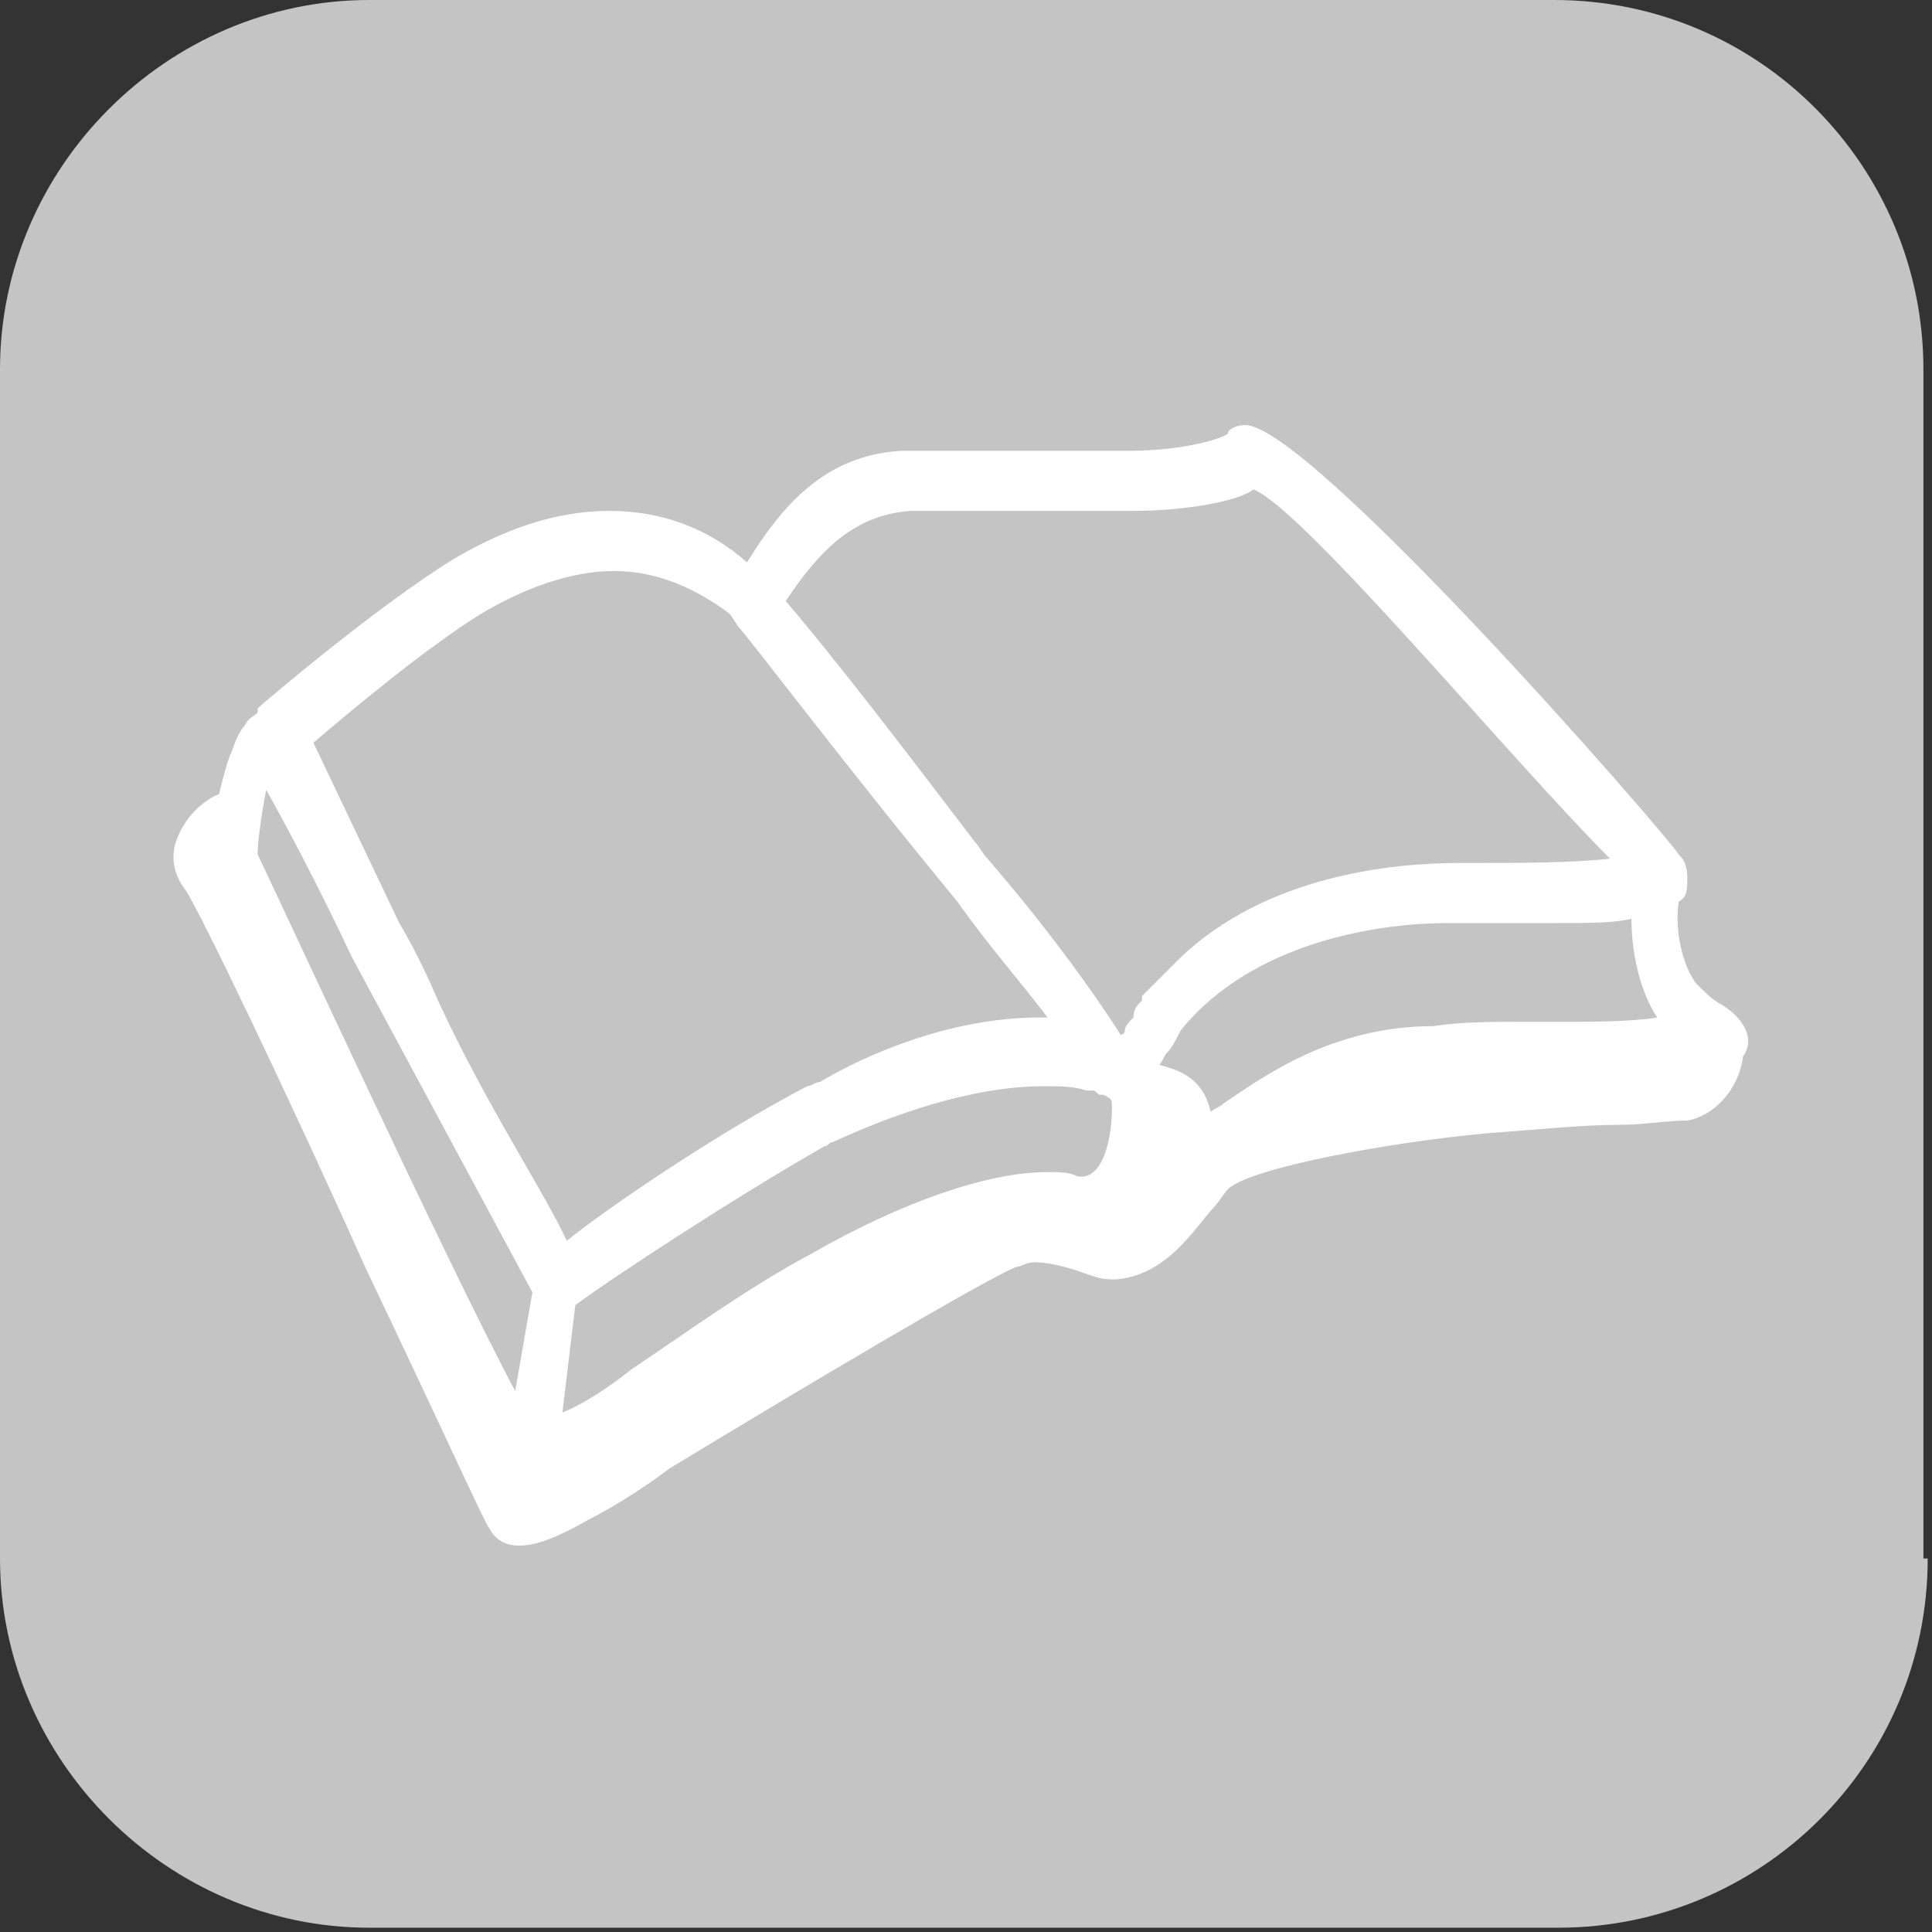
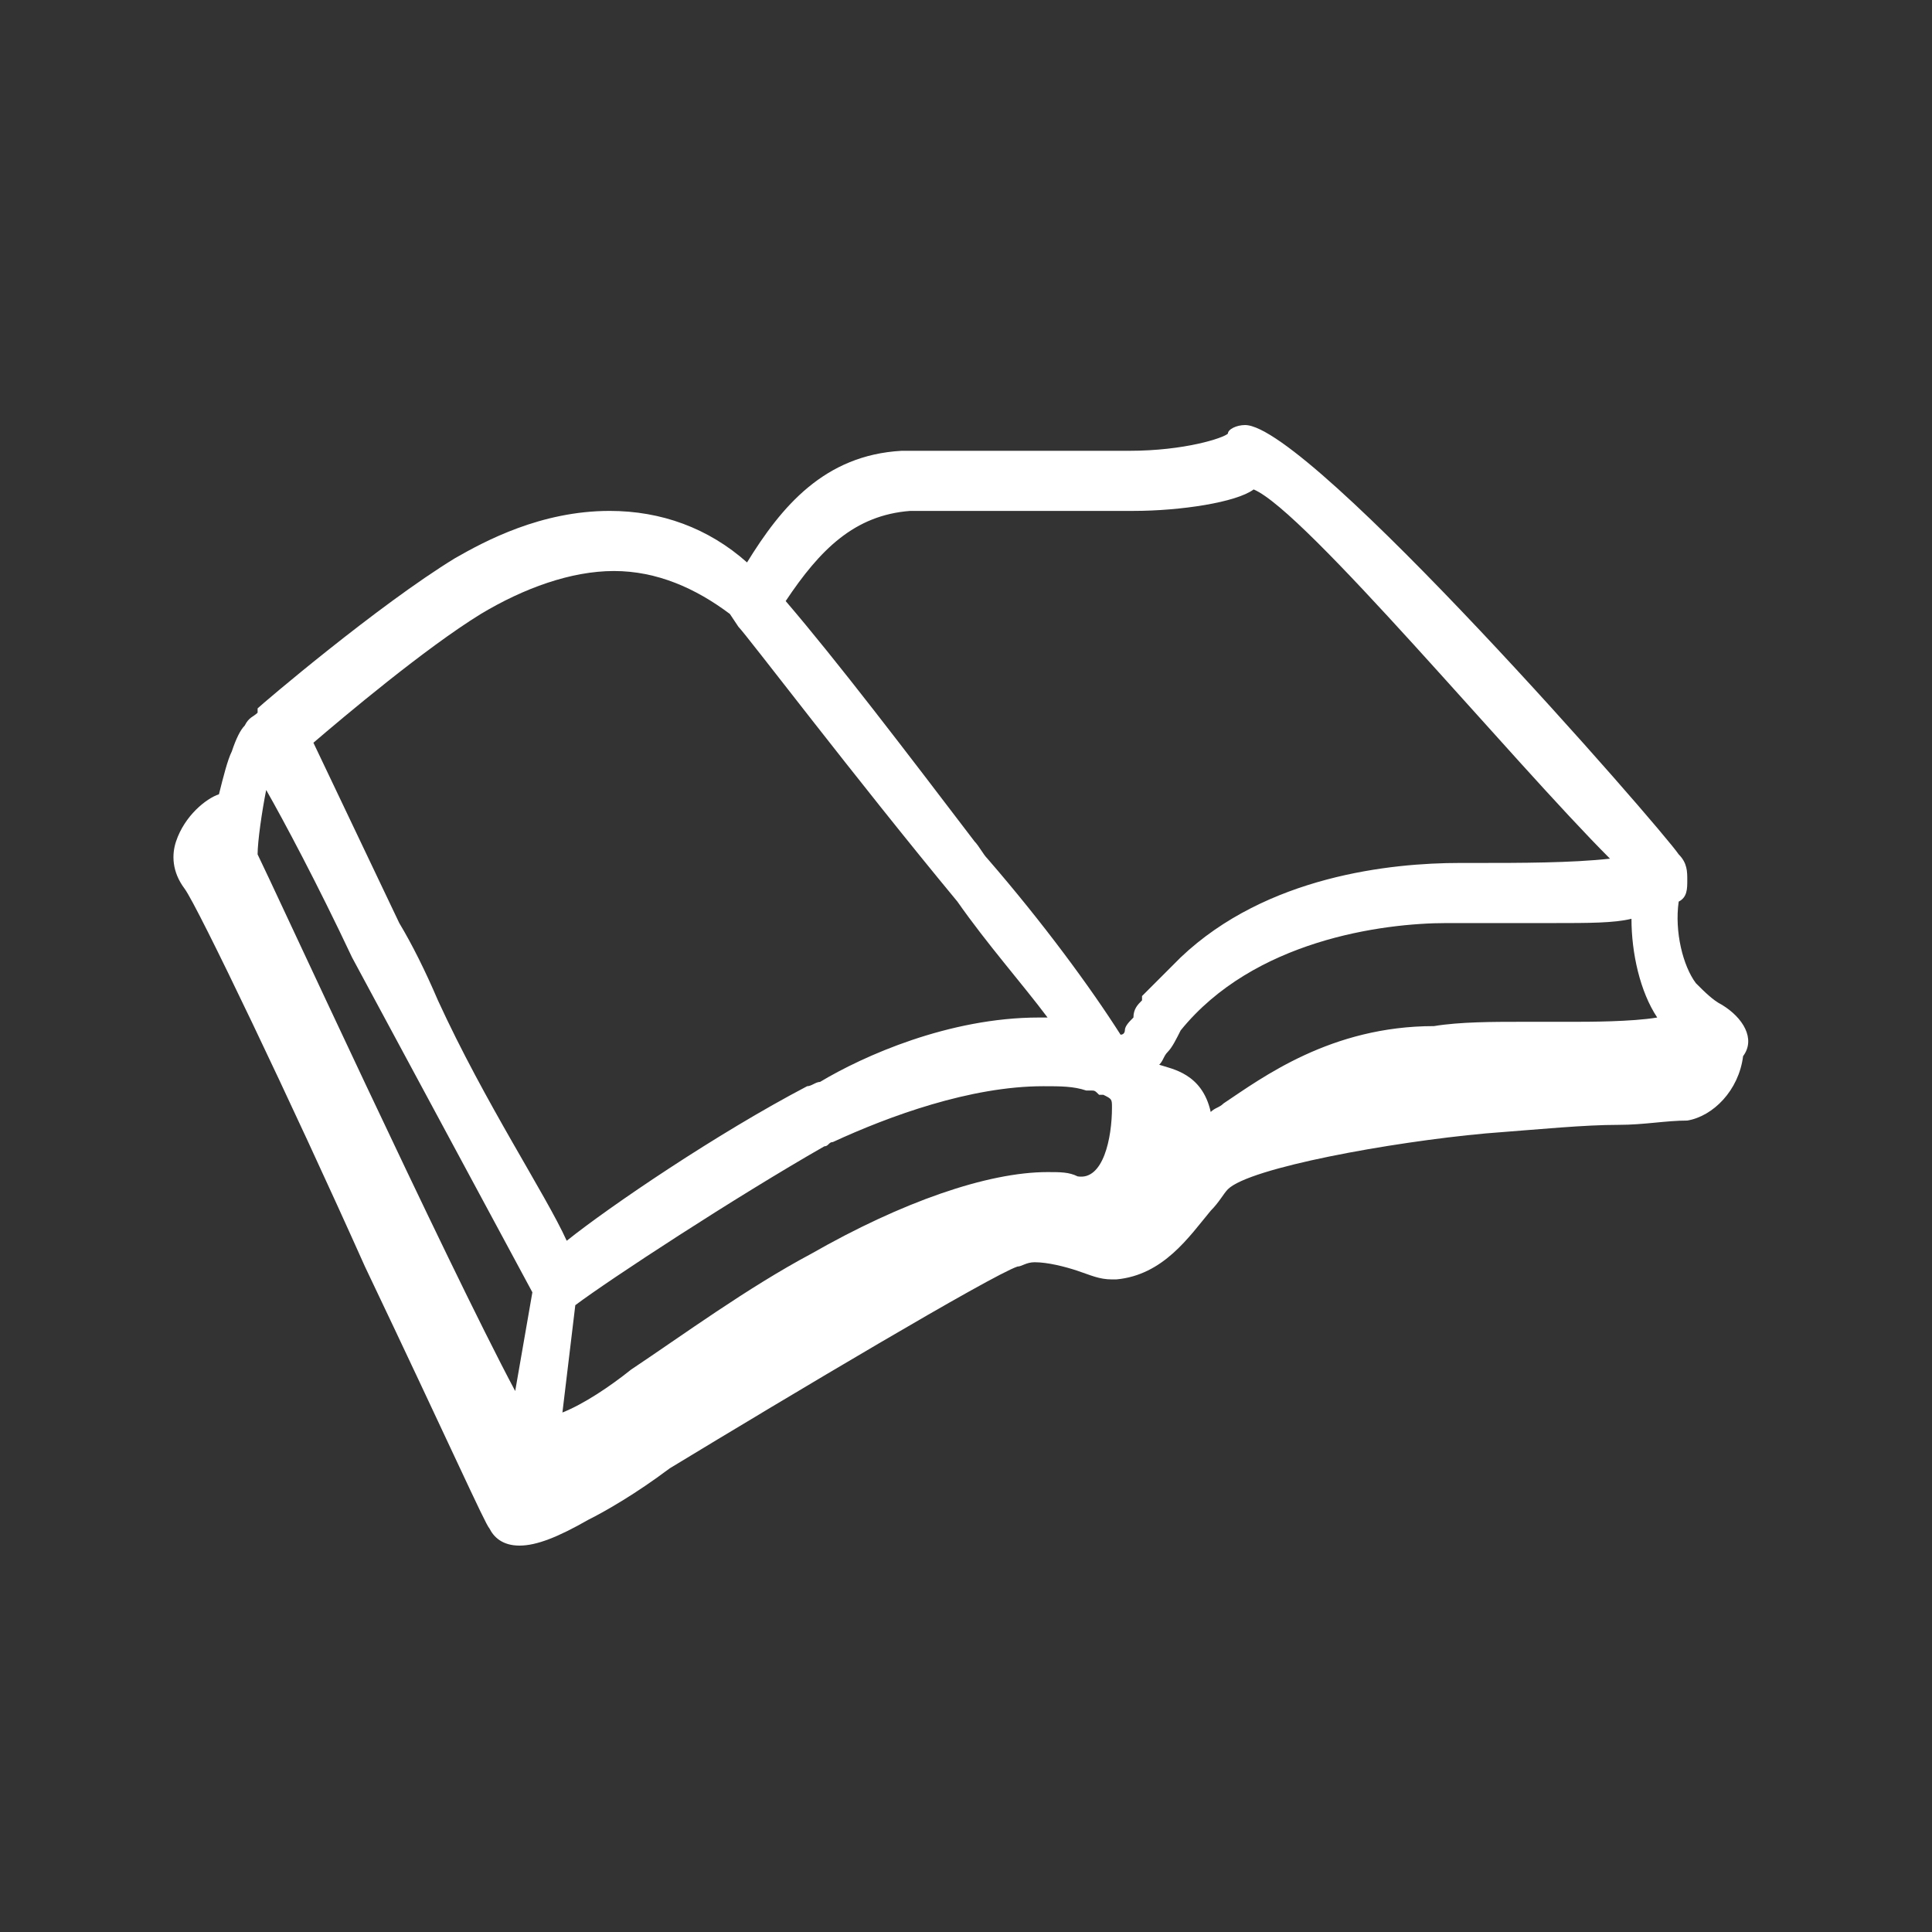
<svg xmlns="http://www.w3.org/2000/svg" xmlns:xlink="http://www.w3.org/1999/xlink" version="1.1" id="Layer_1" x="0px" y="0px" viewBox="0 0 45 45" style="enable-background:new 0 0 45 45;" xml:space="preserve">
  <rect x="0" y="0" width="45" height="45" fill="#333333" stroke="none" />
  <style type="text/css">
	.st0{clip-path:url(#SVGID_2_);fill:#C4C4C4;}
	.st1{clip-path:url(#SVGID_2_);fill:#FFFFFF;}
</style>
  <g>
    <defs>
      <rect id="SVGID_1_" width="44.9" height="44.9" />
    </defs>
    <clipPath id="SVGID_2_">
      <use xlink:href="#SVGID_1_" style="overflow:visible;" />
    </clipPath>
-     <path class="st0" d="M44.9,36.3c0,4.8-3.9,8.6-8.6,8.6H8.6C3.9,44.9,0,41,0,36.3V8.6C0,3.9,3.9,0,8.6,0h27.6c4.8,0,8.6,3.9,8.6,8.6   V36.3z" />
    <path class="st1" d="M12.4,30.1L12,32.4c-1.6-3-5.7-11.9-6-12.5c0-0.3,0.1-1,0.2-1.5c0.4,0.7,1.2,2.2,2,3.9L12.4,30.1z M11.2,14.3   c1-0.6,2.1-1,3.1-1c1,0,1.9,0.4,2.7,1l0.2,0.3c0.2,0.2,2.7,3.5,5.1,6.4c0.7,1,1.5,1.9,2.1,2.7c-0.1,0-0.2,0-0.2,0   c-2.1,0-4.1,0.9-5.1,1.5c-0.1,0-0.2,0.1-0.3,0.1c-2.1,1.1-4.6,2.8-5.6,3.6c-0.5-1.1-1.9-3.2-3-5.6c-0.3-0.7-0.6-1.3-0.9-1.8l-2-4.2   C8,16.7,9.9,15.1,11.2,14.3 M21.2,11.9c0.5,0,4.5,0,5.2,0c1.1,0,2.4-0.2,2.8-0.5c1.2,0.5,6,6.3,8.3,8.6c-0.9,0.1-2.1,0.1-3.1,0.1   c-0.1,0-0.3,0-0.4,0h0c-1.6,0-4.5,0.3-6.5,2.2c0,0,0,0-0.1,0.1c-0.1,0.1-0.2,0.2-0.4,0.4c-0.1,0.1-0.1,0.1-0.2,0.2   c-0.1,0.1-0.1,0.1-0.2,0.2c0,0,0,0,0,0c0,0,0,0,0,0.1c-0.1,0.1-0.2,0.2-0.2,0.4c-0.1,0.1-0.2,0.2-0.2,0.3c0,0,0,0.1-0.1,0.1   C25.4,23,24.3,21.5,23,20c-0.1-0.1-0.2-0.3-0.3-0.4c-1.6-2.1-3.2-4.2-4.4-5.6C19.1,12.8,19.9,12,21.2,11.9 M13.4,30.4   c0.8-0.6,3.7-2.5,5.8-3.7c0.1,0,0.1-0.1,0.2-0.1c1.3-0.6,3.2-1.3,4.9-1.3c0.4,0,0.7,0,1,0.1c0,0,0.1,0,0.1,0c0.1,0,0.1,0,0.2,0.1   c0,0,0.1,0,0.1,0c0.2,0.1,0.2,0.1,0.2,0.3c0,0.7-0.2,1.7-0.8,1.6c-0.2-0.1-0.4-0.1-0.7-0.1c-1.4,0-3.4,0.7-5.5,1.9   c-1.5,0.8-3,1.9-4.2,2.7c-0.5,0.4-1.1,0.8-1.6,1L13.4,30.4z M27.2,24.5c0.1-0.1,0.2-0.3,0.3-0.5c0,0,0,0,0,0   c1.7-2.1,4.7-2.5,6.2-2.5h0c0.1,0,0.2,0,0.3,0c0.1,0,0.2,0,0.4,0c0.6,0,1.2,0,1.8,0c0.8,0,1.4,0,1.8-0.1c0,0.8,0.2,1.7,0.6,2.3   c-0.6,0.1-1.6,0.1-2,0.1h0l-1.2,0c-0.6,0-1.4,0-2,0.1c-2.4,0-4,1.2-4.9,1.8c-0.1,0.1-0.2,0.1-0.3,0.2C28,25,27.3,24.9,27,24.8h0   C27.1,24.7,27.1,24.6,27.2,24.5 M40.1,23.4c-0.2-0.1-0.4-0.3-0.6-0.5c-0.3-0.4-0.5-1.2-0.4-1.9c0.2-0.1,0.2-0.3,0.2-0.5   c0-0.2,0-0.4-0.2-0.6c-0.4-0.6-8.6-10-10.1-10c-0.2,0-0.4,0.1-0.4,0.2c-0.1,0.1-1,0.4-2.3,0.4c-0.7,0-4.7,0-5.3,0   c-1.8,0.1-2.8,1.3-3.6,2.6c-0.9-0.8-2-1.2-3.2-1.2c-1.6,0-2.9,0.7-3.6,1.1c-1.8,1.1-4.5,3.4-4.6,3.5L6,16.6   c-0.1,0.1-0.2,0.1-0.3,0.3l0,0l0,0c-0.1,0.1-0.2,0.3-0.3,0.6c-0.1,0.2-0.2,0.6-0.3,1h0c-0.3,0.1-0.8,0.5-1,1.1   c-0.1,0.3-0.1,0.7,0.2,1.1c0.3,0.4,2.5,5,4.2,8.8c2,4.2,2.8,6,2.9,6.1l0,0c0.1,0.2,0.3,0.4,0.7,0.4c0.4,0,0.9-0.2,1.6-0.6   c0.4-0.2,1.1-0.6,1.9-1.2c2.8-1.7,7.5-4.5,8.1-4.7c0.1,0,0.2-0.1,0.4-0.1c0.3,0,0.7,0.1,1,0.2c0.3,0.1,0.5,0.2,0.8,0.2   c0,0,0.1,0,0.1,0c1.1-0.1,1.7-1,2.2-1.6c0.2-0.2,0.3-0.4,0.4-0.5c0.5-0.5,3.8-1.1,6-1.3c1.3-0.1,2.3-0.2,3.1-0.2   c0.6,0,1.1-0.1,1.6-0.1c0.6-0.1,1.2-0.7,1.3-1.5C40.9,24.2,40.6,23.7,40.1,23.4" />
  </g>
</svg>